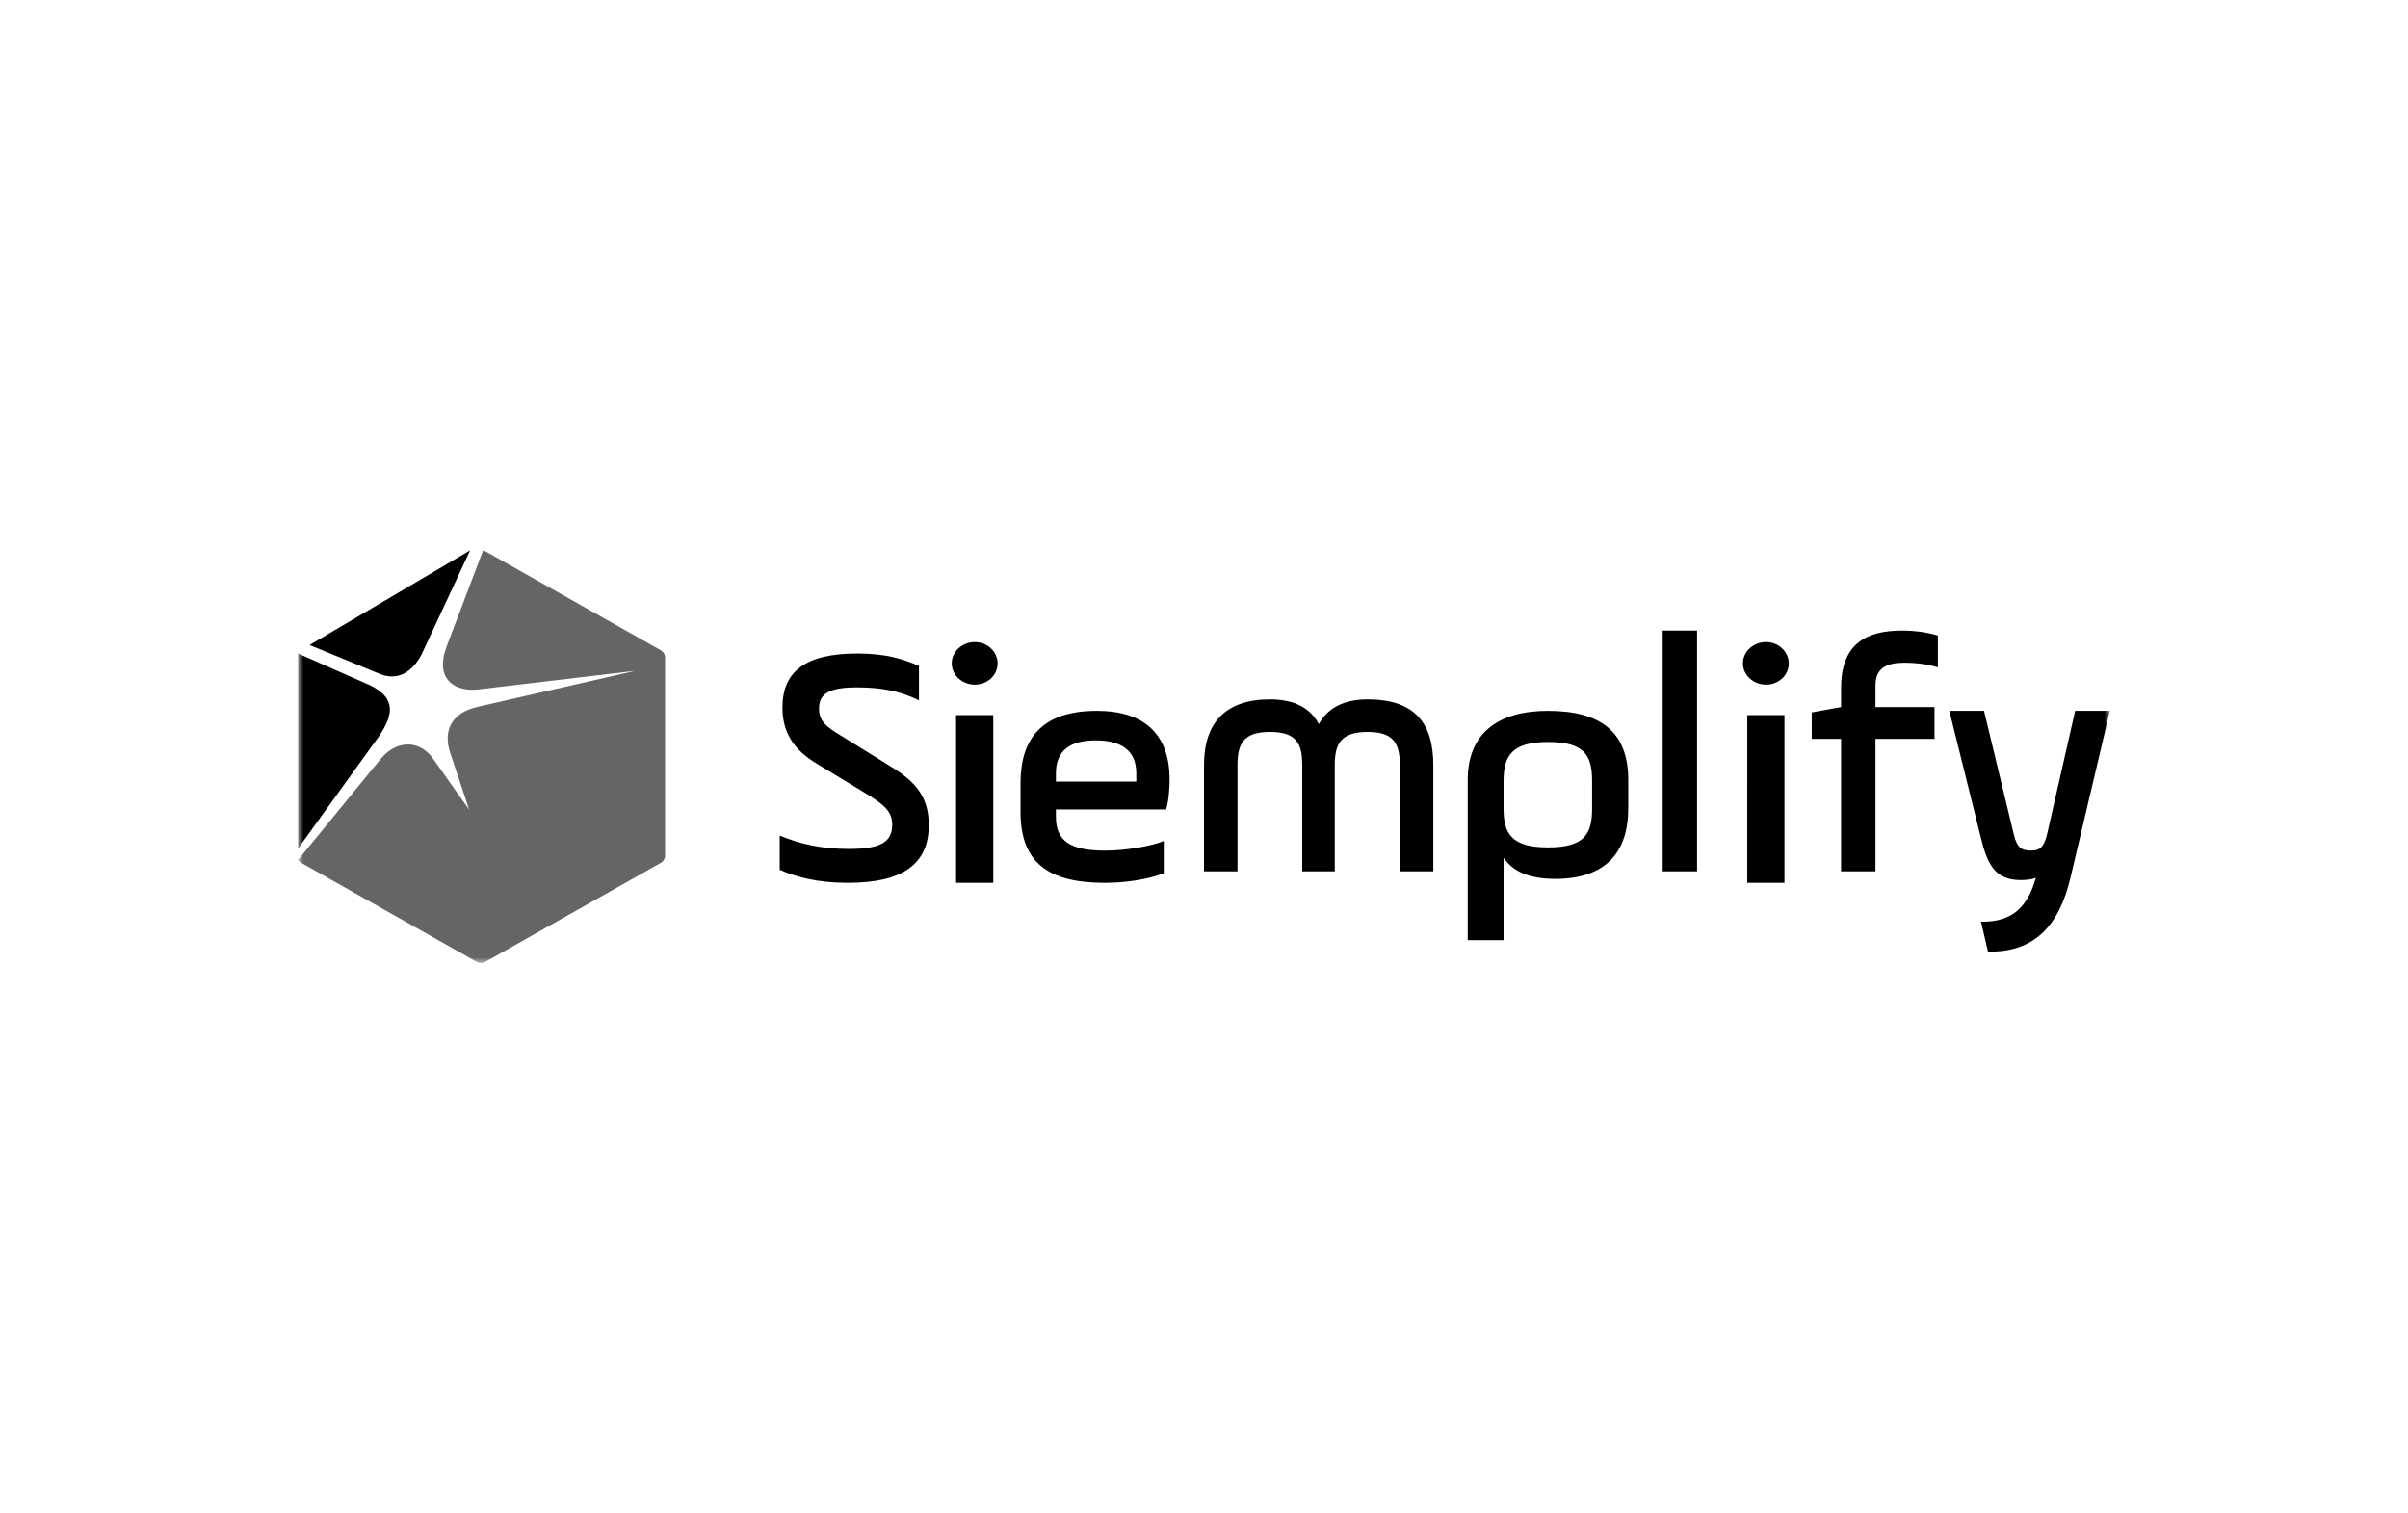
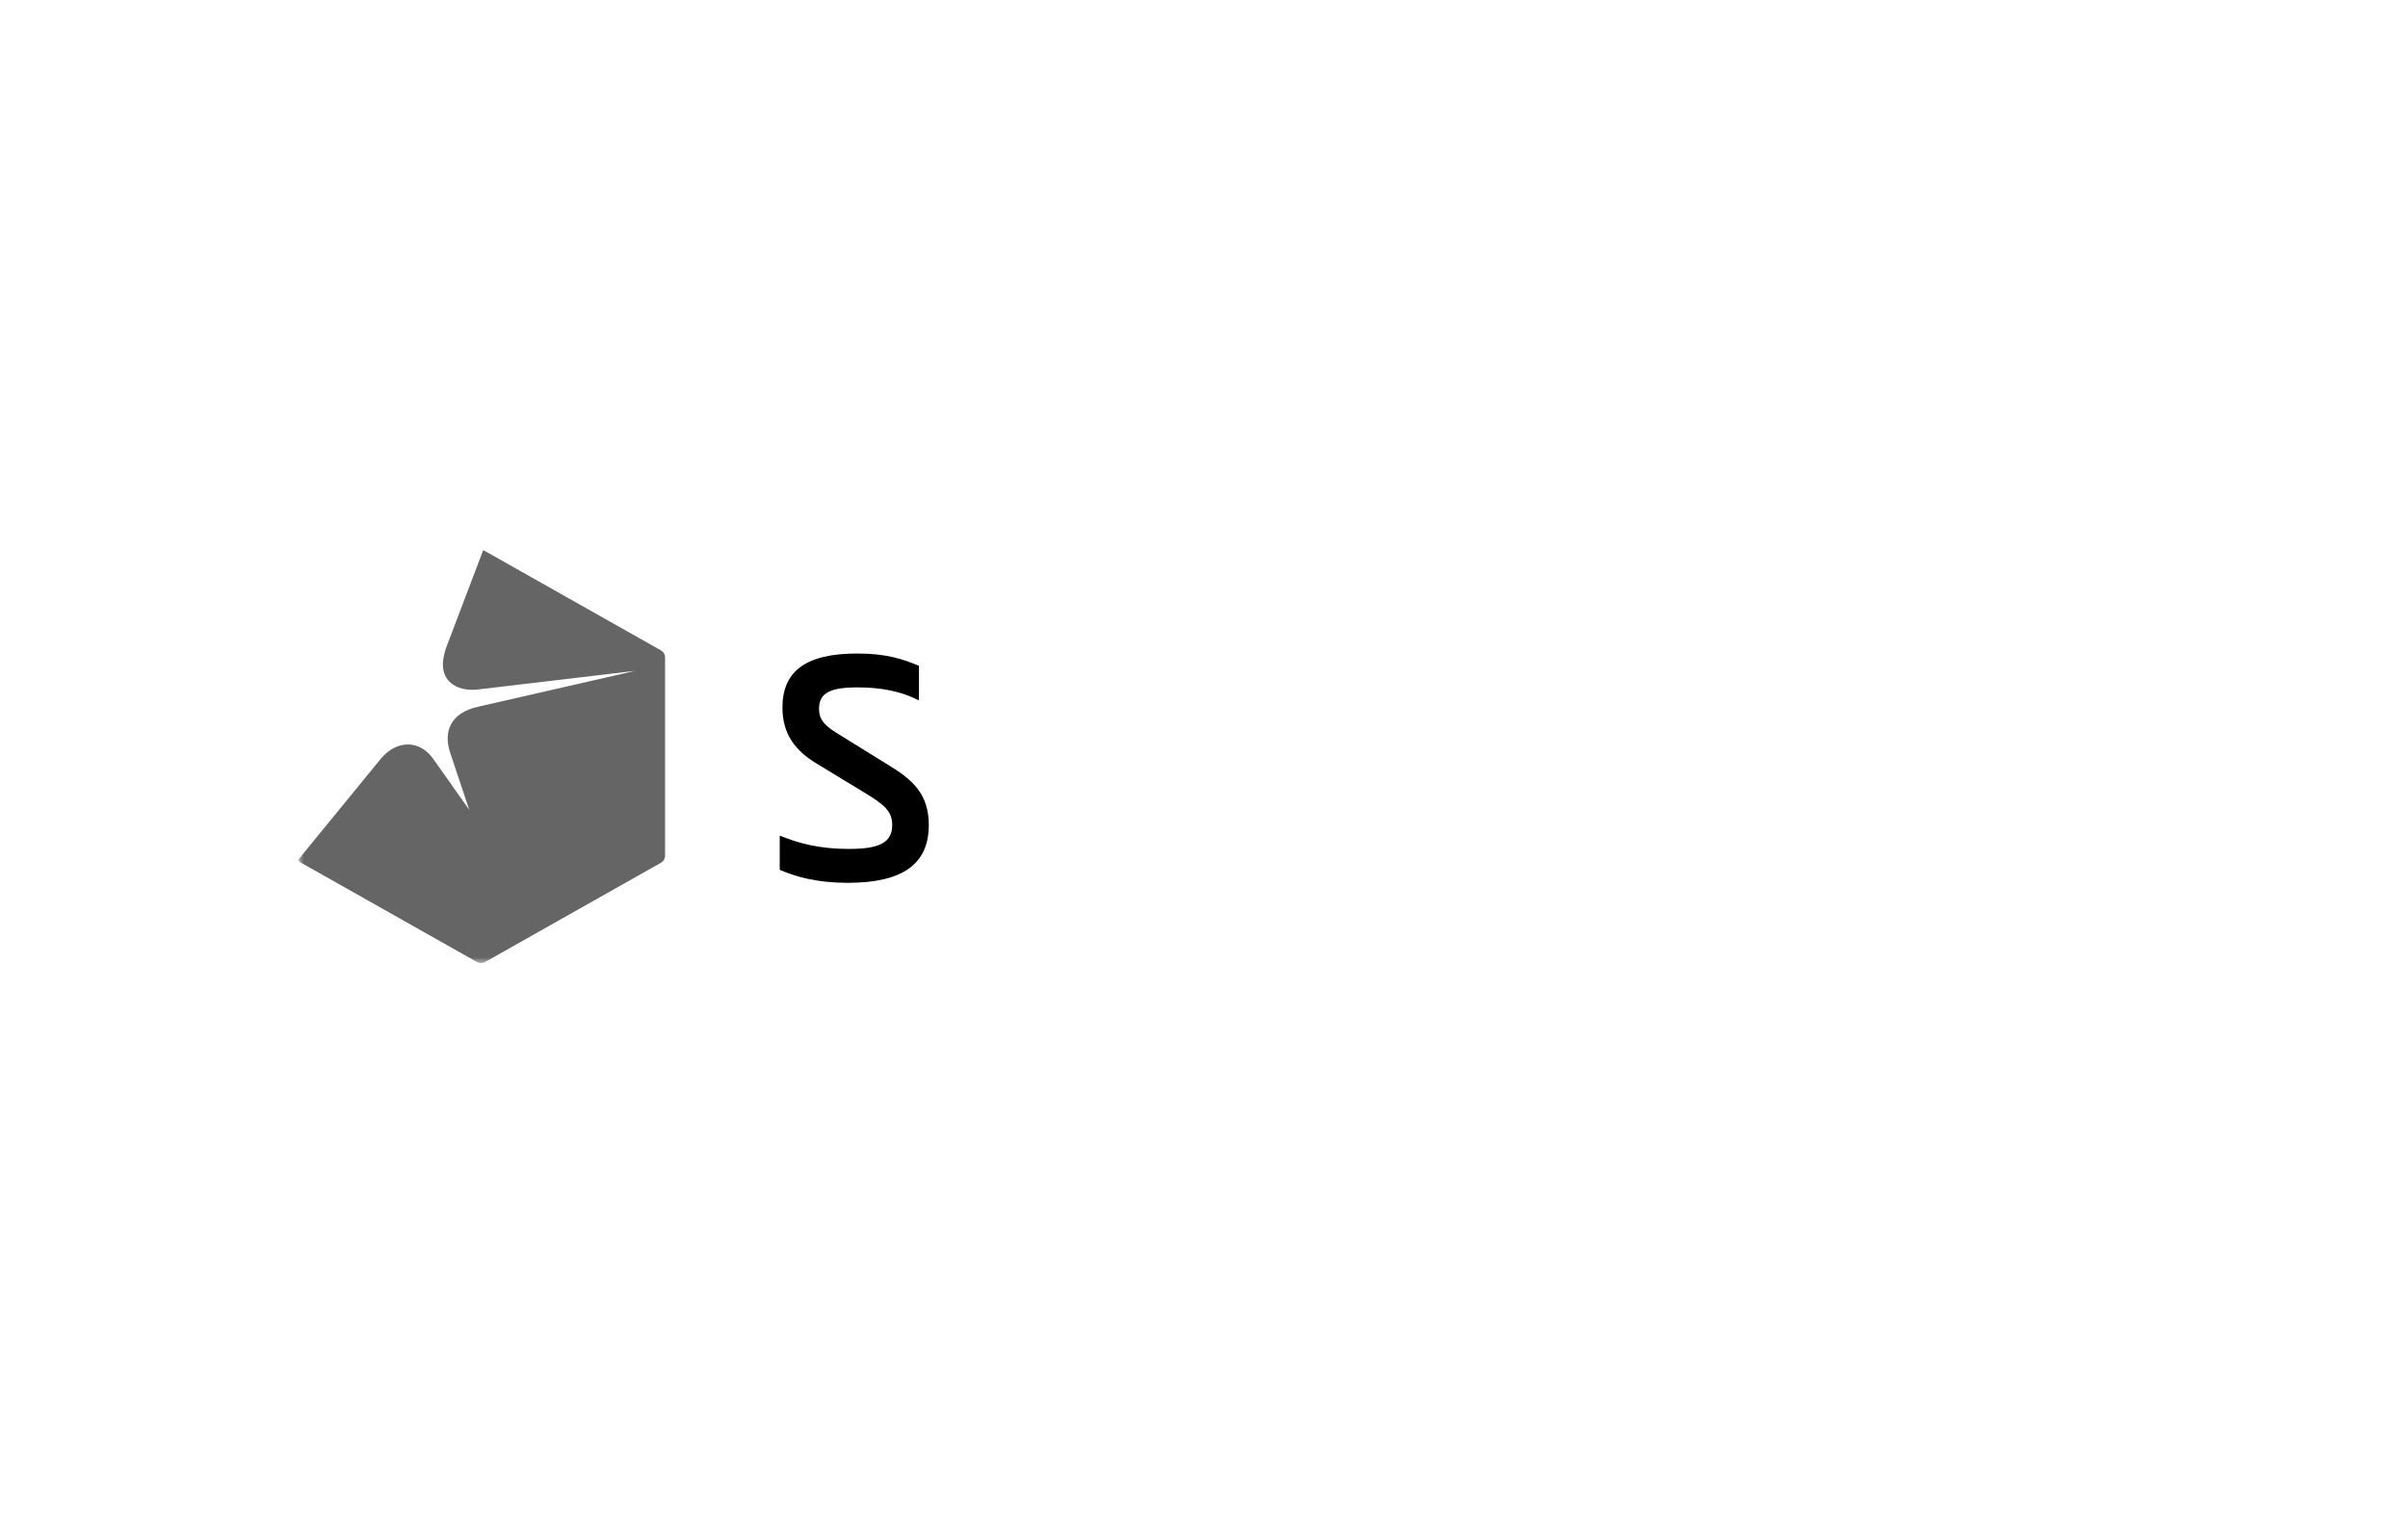
<svg xmlns="http://www.w3.org/2000/svg" xmlns:xlink="http://www.w3.org/1999/xlink" width="210" height="132" viewBox="0 0 210 132">
  <defs>
    <path id="jyq7w9vtya" d="M0 40L158 40 158 0 0 0z" />
  </defs>
  <g fill="none" fill-rule="evenodd" transform="translate(26 44)">
    <path fill="#000" d="M42 28.88c1.655.687 3.516 1.164 5.998 1.164 2.63 0 3.811-.507 3.811-2.09 0-1.253-.768-1.82-2.54-2.895l-4.078-2.477c-1.773-1.075-2.955-2.507-2.955-4.865 0-3.195 2.069-4.717 6.53-4.717 2.511 0 3.959.478 5.377 1.075v3.014c-1.595-.805-3.28-1.134-5.377-1.134-2.334 0-3.339.477-3.339 1.851 0 1.074.62 1.582 1.862 2.328l4.195 2.597C53.552 23.985 55 25.24 55 27.955 55 31.298 52.814 33 47.938 33c-2.658 0-4.49-.508-5.938-1.135V28.88z" />
    <mask id="g5je4dw57b" fill="#fff">
      <use xlink:href="#jyq7w9vtya" />
    </mask>
-     <path fill="#000" d="M57.378 33h3.244V18.371h-3.244V33zm1.638-21c1.103 0 1.984.855 1.984 1.858 0 1.032-.881 1.858-1.984 1.858S57 14.89 57 13.858 57.913 12 59.016 12zM66.085 24.168h7.01v-.724c0-1.969-1.289-2.867-3.535-2.867-2.247 0-3.475.898-3.475 2.867v.724zM75.7 26.6h-9.615v.638c0 2.113 1.258 2.953 4.284 2.953 1.737 0 4.013-.376 5.122-.84v2.81c-1.379.55-3.385.839-5.122.839C65.396 33 63 31.233 63 26.803v-2.519C63 20.664 64.647 18 69.65 18c4.133 0 6.35 2.027 6.35 5.994 0 .667-.06 1.795-.3 2.606zM81.922 32H79v-9.26C79 19.1 80.815 17 84.758 17c2.185 0 3.547.799 4.256 2.16.738-1.361 2.128-2.16 4.255-2.16C97.354 17 99 19.042 99 22.74V32h-2.922v-9.26c0-1.864-.51-2.9-2.809-2.9-2.326 0-2.865 1.036-2.865 2.9V32h-2.837v-9.26c0-1.864-.482-2.9-2.809-2.9-2.326 0-2.836 1.036-2.836 2.9V32zM112.845 24.11c0-2.206-.644-3.394-3.83-3.394-3.155 0-3.89 1.188-3.89 3.395v2.433c0 2.206.735 3.366 3.89 3.366 3.156 0 3.83-1.16 3.83-3.366V24.11zM102 24.027c0-4.131 2.726-6.026 6.985-6.026 4.687 0 7.015 1.895 7.015 6.026v2.46c0 3.848-1.96 6.168-6.372 6.168-2.359 0-3.737-.707-4.503-1.84V38H102V24.026zM126.378 33h3.244V18.371h-3.244V33zm1.638-21c1.102 0 1.984.855 1.984 1.858 0 1.032-.882 1.858-1.984 1.858-1.102 0-2.016-.826-2.016-1.858S126.914 12 128.016 12zM119 32L122 32 122 11 119 11zM132 18.135l2.559-.462v-1.676c0-3.87 2.235-4.997 5.294-4.997 1.235 0 2.294.173 3.147.434v2.773c-.735-.232-1.735-.404-2.941-.404-1.5 0-2.5.461-2.5 1.964v1.906h5.147v2.772h-5.147V32h-3V20.445H132v-2.31zM149.617 28.748c.288 1.23.692 1.435 1.556 1.435.634 0 1.066-.205 1.354-1.435L154.975 18H158l-3.428 14.526c-.98 4.187-3.14 6.56-7.202 6.472l-.605-2.607c2.967.059 4.149-1.58 4.782-3.836-.317.146-.835.205-1.325.205-2.333 0-2.938-1.523-3.485-3.75L144 18h3.025l2.592 10.748zM10.783 13.044L15 4 1 12.258l6.128 2.524c1.643.662 2.893-.258 3.655-1.738M6.221 15.747L0 13v17l7.049-9.78c1.1-1.637 1.71-3.28-.828-4.473" mask="url(#g5je4dw57b)" />
    <path fill="#656565" d="M31.64 12.725L16.31 4.071c-.056-.032-.116-.055-.177-.071l-3.131 8.245c-1.26 3.184.91 4.114 2.694 3.889l13.7-1.623-13.7 3.128c-2.465.542-3.033 2.235-2.437 4.015l1.665 4.981-3.077-4.354c-1.122-1.706-3.165-1.843-4.618-.126L0 30.997c.062.103.15.192.261.254l15.33 8.654c.223.127.496.127.719 0l15.33-8.654c.223-.125.36-.358.36-.609V13.334c0-.25-.137-.483-.36-.609" mask="url(#g5je4dw57b)" />
  </g>
</svg>